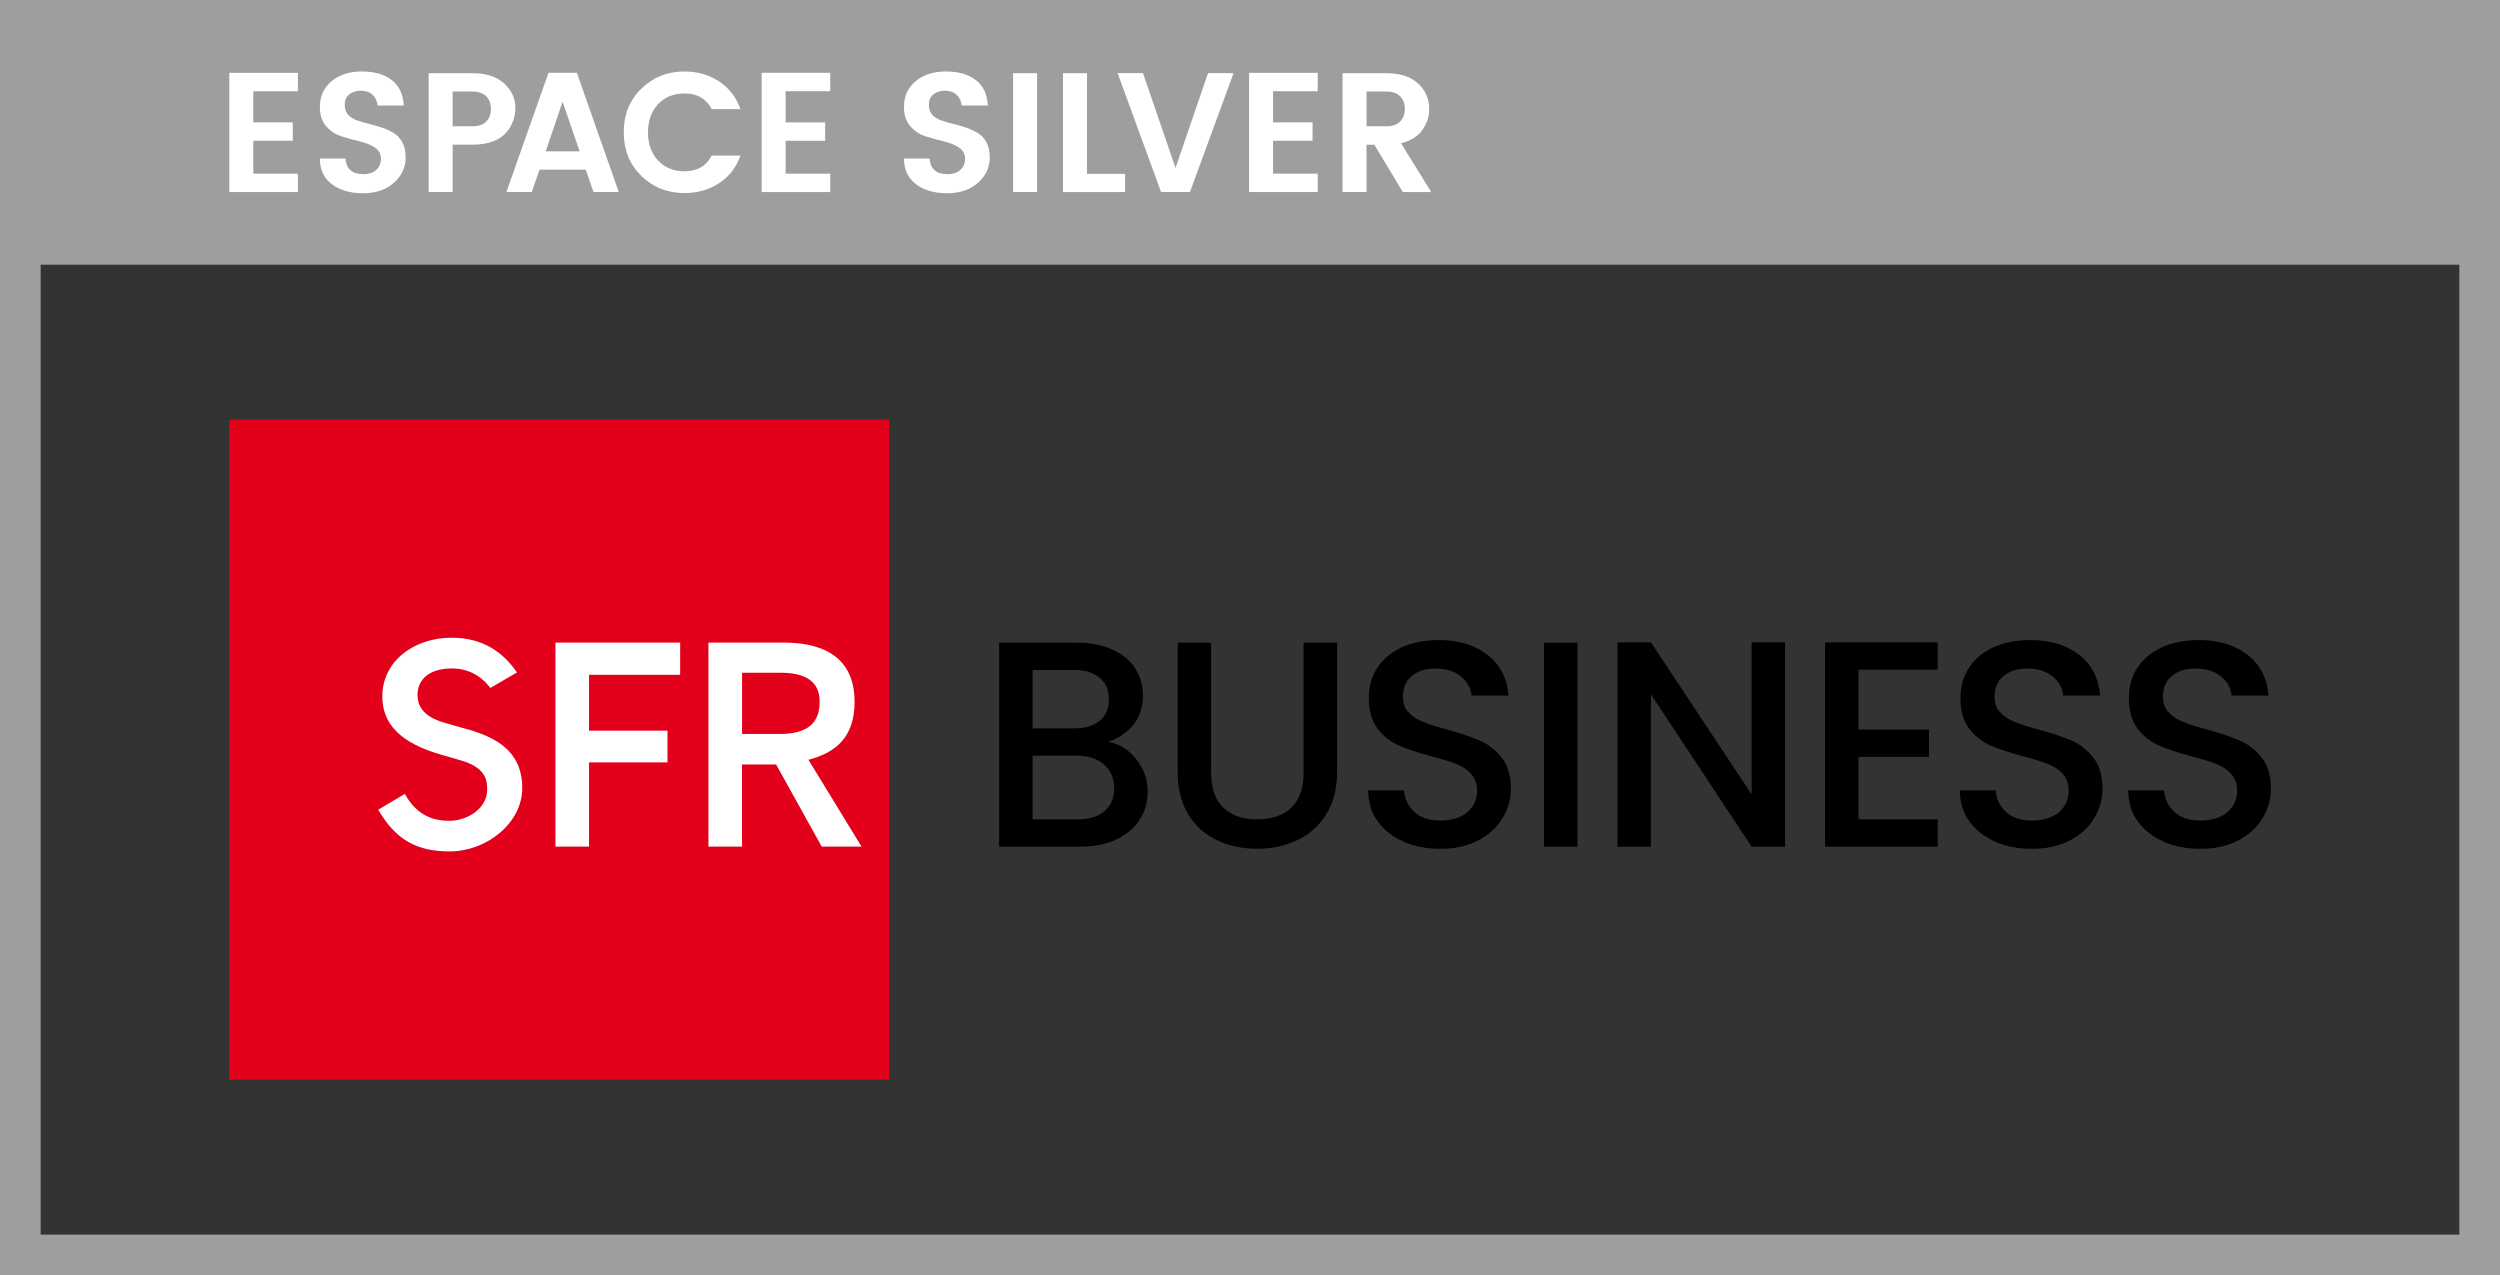
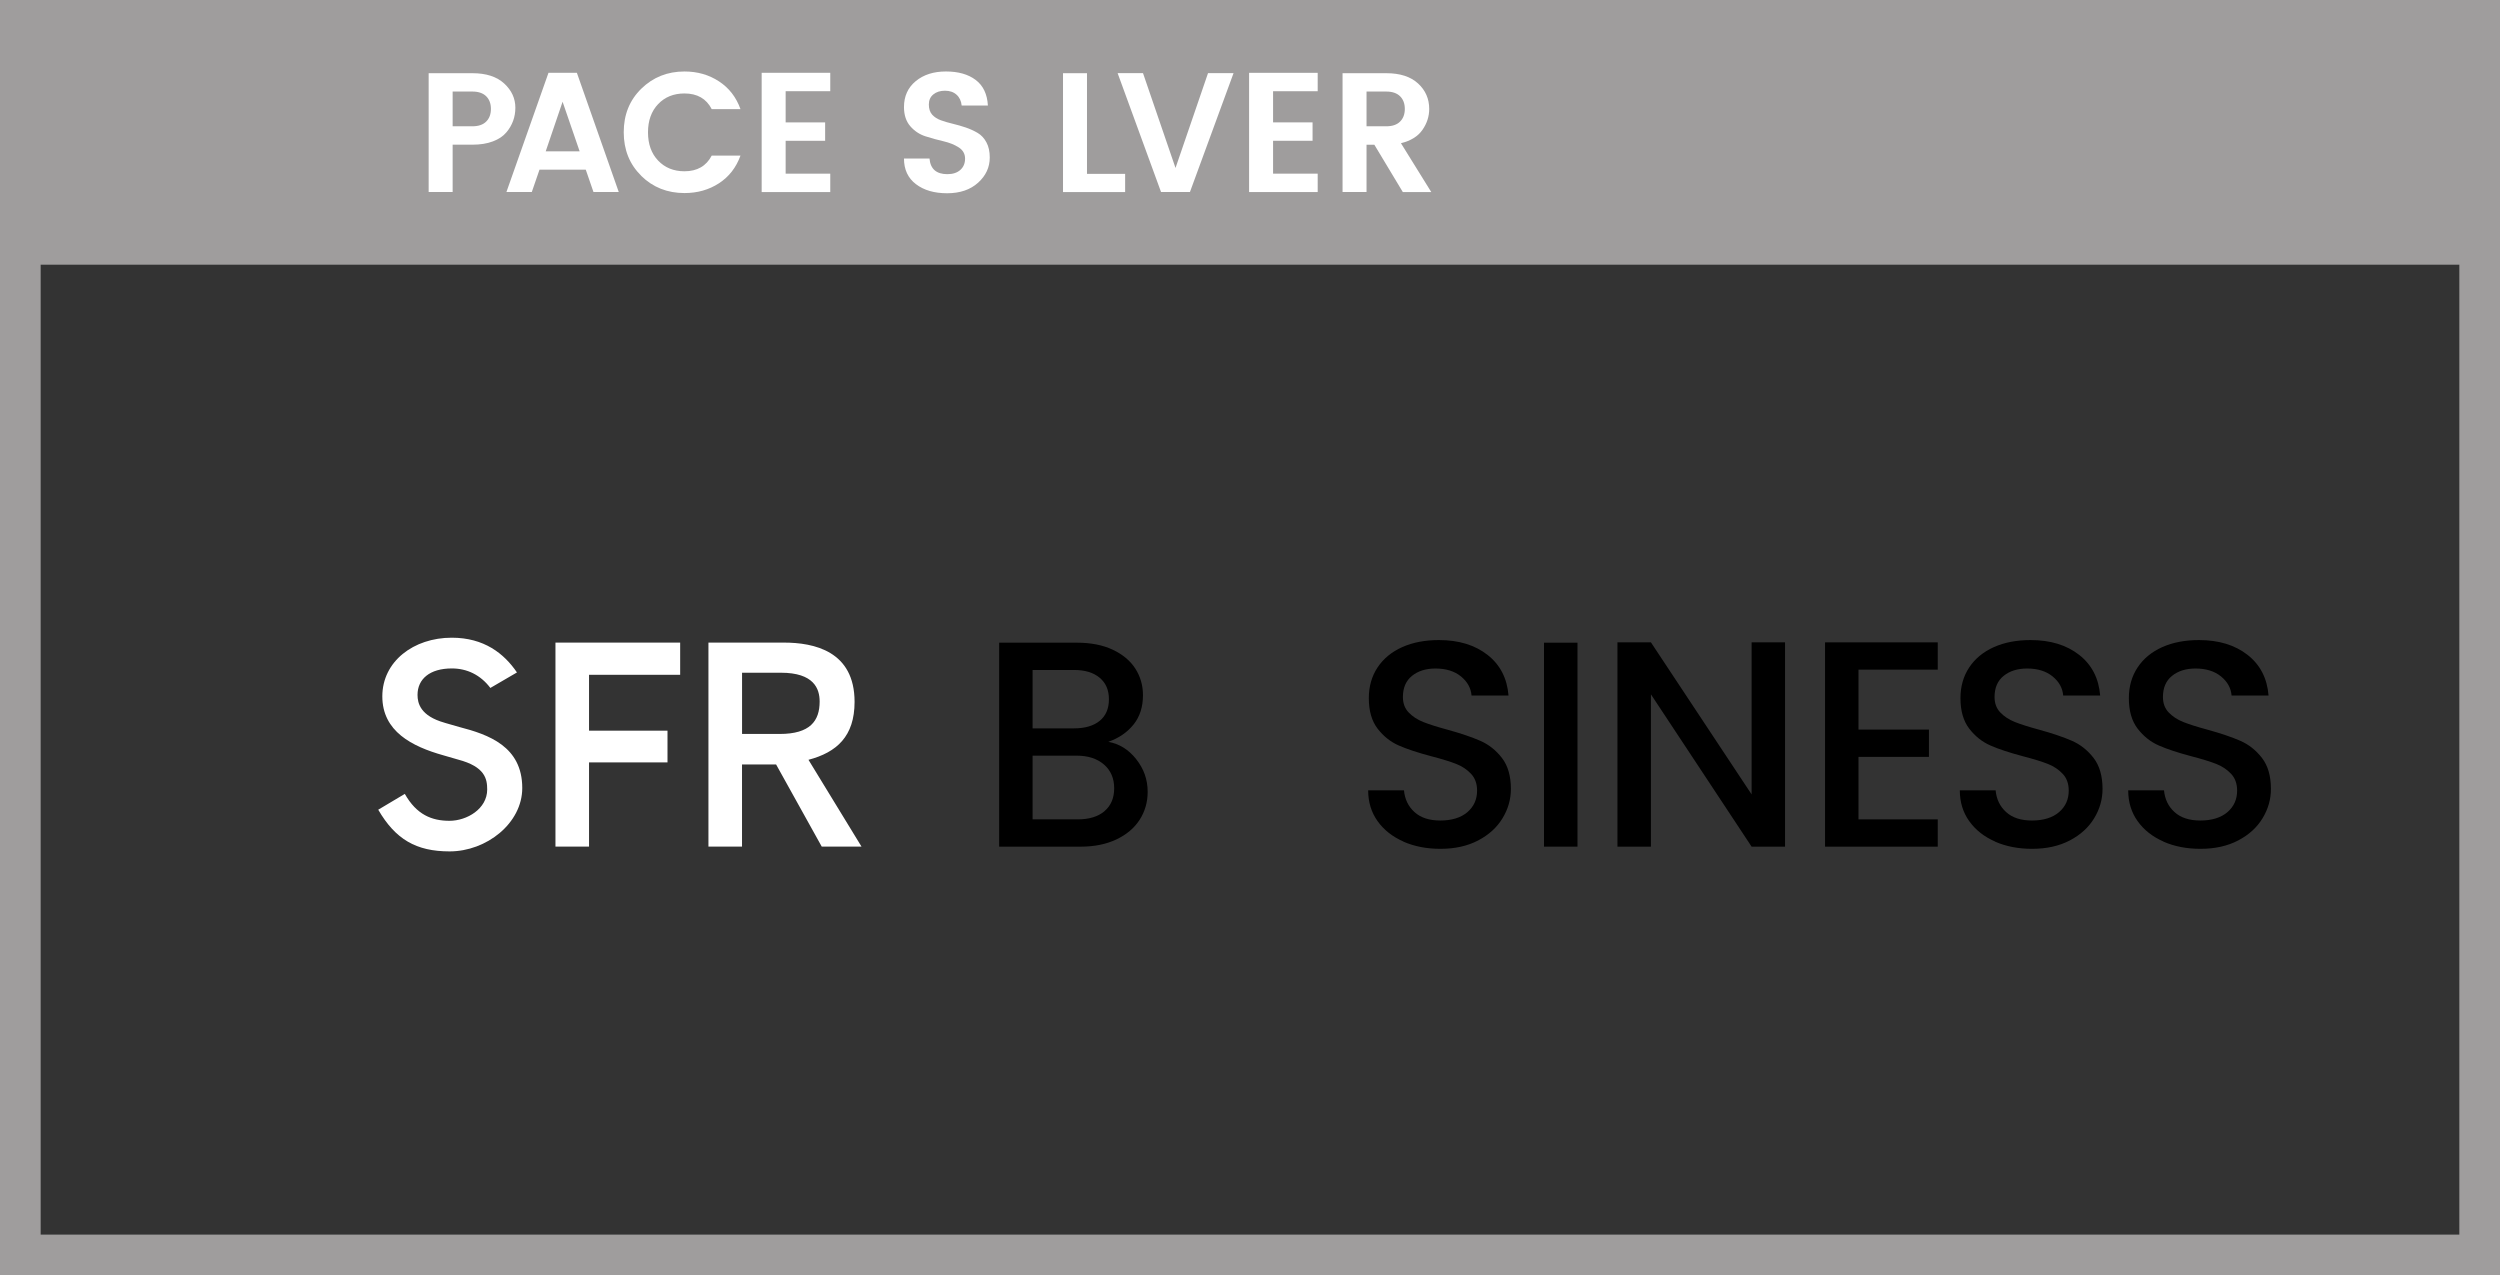
<svg xmlns="http://www.w3.org/2000/svg" id="Calque_1" viewBox="0 0 536.85 273.86">
  <rect x="0" y="0" width="536.85" height="273.86" fill="#333333" stroke="none" />
  <defs>
    <style>.cls-1{fill:#fff;}.cls-2{fill:#9f9d9d;}.cls-3{fill:#e2001a;}</style>
  </defs>
  <g>
    <g>
      <g>
-         <rect class="cls-3" x="49.21" y="90.12" width="141.73" height="141.73" />
        <g id="Logo_SFR">
          <path class="cls-1" d="M119.28,181.8v-43.81h26.78v6.92h-19.57v12h16.85v6.8h-16.85v18.09h-7.21Zm57.18,0l-9.8-17.64h-7.32v17.64h-7.21v-43.81h16.18c6.51,0,15.2,1.83,15.2,12.73,0,7.41-3.84,10.84-9.9,12.44l11.39,18.64h-8.56Zm-9.03-24.19c6.53,0,8.58-2.79,8.58-6.97,0-2.76-1.24-6.18-8.33-6.18h-8.33v13.15h8.08Zm-71.96-2.41c-5.2-1.46-5.81-4.2-5.81-5.98,0-3.4,2.63-5.68,7.37-5.68,3.27,0,6.16,1.4,8.27,4.19l5.71-3.33c-2.77-4.07-7.06-7.46-14-7.46-8.19,0-14.91,5.09-14.91,12.6s6.35,10.76,13.12,12.66c0,0,3.11,.9,3.14,.91,5.81,1.53,6.26,4.16,6.26,6.43,0,4.15-4.35,6.72-8.11,6.72s-7.05-1.29-9.58-5.78l-5.71,3.4c3.7,6.36,8.14,8.95,15.33,8.95,7.93,0,15.6-6.05,15.6-13.61,0-8.95-7.26-11.48-13.54-13.11-.03,0-3.13-.9-3.13-.9Z" />
        </g>
      </g>
      <path class="cls-2" d="M536.85,273.86H0V0H536.85V273.86ZM8.73,265.12H528.12V56.84H8.73v208.28Z" />
    </g>
    <g>
      <path d="M243.99,163.03c1.64,2.06,2.46,4.39,2.46,7,0,2.23-.58,4.23-1.73,6.02-1.16,1.79-2.83,3.19-5.01,4.22-2.19,1.03-4.73,1.54-7.63,1.54h-17.52v-43.8h16.7c2.98,0,5.55,.5,7.69,1.51,2.14,1.01,3.76,2.36,4.85,4.06,1.09,1.7,1.64,3.6,1.64,5.7,0,2.52-.67,4.62-2.02,6.3-1.35,1.68-3.15,2.92-5.42,3.72,2.35,.42,4.35,1.66,5.99,3.72Zm-22.25-6.62h8.89c2.35,0,4.19-.54,5.51-1.61,1.32-1.07,1.99-2.62,1.99-4.63s-.66-3.52-1.99-4.63c-1.32-1.11-3.16-1.67-5.51-1.67h-8.89v12.54Zm15.44,17.77c1.39-1.18,2.08-2.81,2.08-4.92s-.74-3.84-2.21-5.1c-1.47-1.26-3.42-1.89-5.86-1.89h-9.45v13.68h9.71c2.44,0,4.35-.59,5.74-1.76Z" />
-       <path d="M260.07,138.01v27.92c0,3.32,.87,5.82,2.62,7.5,1.74,1.68,4.17,2.52,7.28,2.52s5.6-.84,7.34-2.52c1.74-1.68,2.62-4.18,2.62-7.5v-27.92h7.19v27.79c0,3.57-.78,6.6-2.33,9.08-1.55,2.48-3.63,4.33-6.24,5.55-2.61,1.22-5.48,1.83-8.63,1.83s-6.02-.61-8.6-1.83c-2.58-1.22-4.63-3.07-6.15-5.55-1.51-2.48-2.27-5.5-2.27-9.08v-27.79h7.18Z" />
      <path d="M301.37,180.71c-2.35-1.03-4.2-2.49-5.55-4.38s-2.02-4.1-2.02-6.62h7.69c.17,1.89,.91,3.45,2.24,4.66,1.32,1.22,3.18,1.83,5.58,1.83s4.41-.6,5.8-1.8c1.39-1.2,2.08-2.74,2.08-4.63,0-1.47-.43-2.67-1.29-3.59-.86-.92-1.93-1.64-3.21-2.14-1.28-.5-3.06-1.05-5.33-1.64-2.86-.76-5.18-1.52-6.96-2.3-1.79-.78-3.31-1.99-4.57-3.62-1.26-1.64-1.89-3.82-1.89-6.55,0-2.52,.63-4.73,1.89-6.62,1.26-1.89,3.03-3.34,5.29-4.35,2.27-1.01,4.89-1.51,7.88-1.51,4.24,0,7.72,1.06,10.43,3.18,2.71,2.12,4.21,5.03,4.51,8.73h-7.94c-.13-1.6-.88-2.96-2.27-4.1-1.39-1.13-3.21-1.7-5.48-1.7-2.06,0-3.74,.53-5.04,1.58-1.3,1.05-1.95,2.56-1.95,4.54,0,1.35,.41,2.45,1.23,3.31,.82,.86,1.86,1.54,3.12,2.05,1.26,.5,2.98,1.05,5.17,1.64,2.9,.8,5.26,1.6,7.09,2.4,1.83,.8,3.38,2.03,4.66,3.69,1.28,1.66,1.92,3.88,1.92,6.65,0,2.23-.6,4.33-1.8,6.3-1.2,1.98-2.94,3.56-5.23,4.76-2.29,1.2-4.99,1.8-8.1,1.8-2.94,0-5.59-.51-7.94-1.54Z" />
      <path d="M338.75,138.01v43.8h-7.19v-43.8h7.19Z" />
      <path d="M383.32,181.81h-7.18l-21.62-32.71v32.71h-7.19v-43.87h7.19l21.62,32.65v-32.65h7.18v43.87Z" />
      <path d="M399.09,143.81v12.86h15.13v5.86h-15.13v13.42h17.02v5.86h-24.2v-43.87h24.2v5.86h-17.02Z" />
      <path d="M428.42,180.71c-2.35-1.03-4.2-2.49-5.55-4.38s-2.02-4.1-2.02-6.62h7.69c.17,1.89,.91,3.45,2.24,4.66,1.32,1.22,3.18,1.83,5.58,1.83s4.41-.6,5.8-1.8c1.39-1.2,2.08-2.74,2.08-4.63,0-1.47-.43-2.67-1.29-3.59-.86-.92-1.93-1.64-3.21-2.14-1.28-.5-3.06-1.05-5.33-1.64-2.86-.76-5.18-1.52-6.96-2.3-1.79-.78-3.31-1.99-4.57-3.62-1.26-1.64-1.89-3.82-1.89-6.55,0-2.52,.63-4.73,1.89-6.62,1.26-1.89,3.03-3.34,5.29-4.35,2.27-1.01,4.89-1.51,7.88-1.51,4.24,0,7.72,1.06,10.43,3.18,2.71,2.12,4.21,5.03,4.51,8.73h-7.94c-.13-1.6-.88-2.96-2.27-4.1-1.39-1.13-3.21-1.7-5.48-1.7-2.06,0-3.74,.53-5.04,1.58-1.3,1.05-1.95,2.56-1.95,4.54,0,1.35,.41,2.45,1.23,3.31,.82,.86,1.86,1.54,3.12,2.05,1.26,.5,2.98,1.05,5.17,1.64,2.9,.8,5.26,1.6,7.09,2.4,1.83,.8,3.38,2.03,4.66,3.69,1.28,1.66,1.92,3.88,1.92,6.65,0,2.23-.6,4.33-1.8,6.3-1.2,1.98-2.94,3.56-5.23,4.76-2.29,1.2-4.99,1.8-8.1,1.8-2.94,0-5.59-.51-7.94-1.54Z" />
      <path d="M464.58,180.71c-2.35-1.03-4.2-2.49-5.55-4.38s-2.02-4.1-2.02-6.62h7.69c.17,1.89,.91,3.45,2.24,4.66,1.32,1.22,3.18,1.83,5.58,1.83s4.41-.6,5.8-1.8c1.39-1.2,2.08-2.74,2.08-4.63,0-1.47-.43-2.67-1.29-3.59-.86-.92-1.93-1.64-3.21-2.14-1.28-.5-3.06-1.05-5.33-1.64-2.86-.76-5.18-1.52-6.96-2.3-1.79-.78-3.31-1.99-4.57-3.62-1.26-1.64-1.89-3.82-1.89-6.55,0-2.52,.63-4.73,1.89-6.62,1.26-1.89,3.03-3.34,5.29-4.35,2.27-1.01,4.89-1.51,7.88-1.51,4.24,0,7.72,1.06,10.43,3.18,2.71,2.12,4.21,5.03,4.51,8.73h-7.94c-.13-1.6-.88-2.96-2.27-4.1-1.39-1.13-3.21-1.7-5.48-1.7-2.06,0-3.74,.53-5.04,1.58-1.3,1.05-1.95,2.56-1.95,4.54,0,1.35,.41,2.45,1.23,3.31,.82,.86,1.86,1.54,3.12,2.05,1.26,.5,2.98,1.05,5.17,1.64,2.9,.8,5.26,1.6,7.09,2.4,1.83,.8,3.38,2.03,4.66,3.69,1.28,1.66,1.92,3.88,1.92,6.65,0,2.23-.6,4.33-1.8,6.3-1.2,1.98-2.94,3.56-5.23,4.76-2.29,1.2-4.99,1.8-8.1,1.8-2.94,0-5.59-.51-7.94-1.54Z" />
    </g>
  </g>
  <g>
-     <path class="cls-1" d="M63.97,15.64v3.95h-9.58v6.69h8.48v3.95h-8.48v7.06h9.58v3.95h-14.73V15.64h14.73Z" />
-     <path class="cls-1" d="M77.5,19.48c-1.02,0-1.86,.26-2.5,.79-.65,.52-.97,1.25-.97,2.17s.24,1.65,.71,2.18c.48,.52,1.1,.93,1.88,1.21,.78,.28,1.63,.53,2.56,.75,.93,.22,1.85,.49,2.78,.8,.93,.32,1.78,.71,2.56,1.17,.78,.46,1.41,1.14,1.88,2.03,.48,.89,.71,1.97,.71,3.24,0,2.1-.83,3.9-2.5,5.41-1.67,1.51-3.89,2.27-6.65,2.27s-5-.65-6.71-1.96c-1.71-1.3-2.56-3.14-2.56-5.5h5.48c.19,2.24,1.47,3.36,3.84,3.36,1.17,0,2.1-.3,2.78-.91,.68-.61,1.02-1.42,1.02-2.43s-.45-1.81-1.35-2.4c-.9-.58-1.99-1.02-3.27-1.32-1.28-.29-2.57-.65-3.86-1.06-1.29-.41-2.39-1.14-3.29-2.18-.9-1.04-1.35-2.41-1.35-4.11,0-2.32,.84-4.17,2.52-5.56,1.68-1.39,3.84-2.08,6.49-2.08s4.77,.6,6.38,1.81c1.61,1.21,2.49,3.04,2.63,5.5h-5.63c-.1-.97-.46-1.75-1.1-2.32-.63-.57-1.46-.86-2.49-.86Z" />
    <path class="cls-1" d="M108.72,28.44c-.66,.8-1.61,1.44-2.87,1.92-1.26,.48-2.72,.71-4.41,.71h-4.24v10.16h-5.15V15.72h9.4c2.95,0,5.22,.74,6.82,2.21s2.4,3.21,2.4,5.21-.65,3.77-1.94,5.3Zm-11.52-1.32h4.24c1.29,0,2.28-.33,2.96-1.01,.68-.67,1.02-1.58,1.02-2.72s-.34-2.05-1.02-2.72c-.68-.67-1.67-1.01-2.96-1.01h-4.24v7.46Z" />
    <path class="cls-1" d="M127.44,41.23l-1.65-4.79h-9.94l-1.65,4.79h-5.45l9.03-25.59h6.1l8.99,25.59h-5.45Zm-10.24-8.74h7.27l-3.66-10.64-3.62,10.64Z" />
    <path class="cls-1" d="M137.71,37.76c-2.51-2.46-3.77-5.58-3.77-9.36s1.26-6.9,3.78-9.36c2.52-2.46,5.61-3.69,9.27-3.69,2.78,0,5.25,.71,7.4,2.12,2.16,1.41,3.7,3.4,4.62,5.96h-6.18c-1.15-2.24-3.1-3.36-5.85-3.36-2.32,0-4.2,.76-5.65,2.28-1.45,1.52-2.18,3.55-2.18,6.07s.73,4.55,2.18,6.07c1.45,1.52,3.33,2.29,5.65,2.29,2.73,0,4.68-1.12,5.85-3.36h6.18c-.93,2.56-2.47,4.54-4.62,5.94-2.16,1.4-4.62,2.1-7.4,2.1-3.68,0-6.78-1.23-9.29-3.69Z" />
    <path class="cls-1" d="M178.29,15.64v3.95h-9.58v6.69h8.48v3.95h-8.48v7.06h9.58v3.95h-14.73V15.64h14.73Z" />
    <path class="cls-1" d="M202.93,19.48c-1.02,0-1.86,.26-2.5,.79-.65,.52-.97,1.25-.97,2.17s.24,1.65,.71,2.18c.48,.52,1.1,.93,1.88,1.21,.78,.28,1.63,.53,2.56,.75,.93,.22,1.85,.49,2.78,.8,.93,.32,1.78,.71,2.56,1.17,.78,.46,1.41,1.14,1.88,2.03,.48,.89,.71,1.97,.71,3.24,0,2.1-.83,3.9-2.5,5.41-1.67,1.51-3.89,2.27-6.65,2.27s-5-.65-6.71-1.96c-1.71-1.3-2.56-3.14-2.56-5.5h5.48c.19,2.24,1.47,3.36,3.84,3.36,1.17,0,2.1-.3,2.78-.91,.68-.61,1.02-1.42,1.02-2.43s-.45-1.81-1.35-2.4c-.9-.58-1.99-1.02-3.27-1.32-1.28-.29-2.57-.65-3.86-1.06-1.29-.41-2.39-1.14-3.29-2.18-.9-1.04-1.35-2.41-1.35-4.11,0-2.32,.84-4.17,2.52-5.56,1.68-1.39,3.84-2.08,6.49-2.08s4.77,.6,6.38,1.81c1.61,1.21,2.49,3.04,2.63,5.5h-5.63c-.1-.97-.46-1.75-1.1-2.32-.63-.57-1.46-.86-2.49-.86Z" />
-     <path class="cls-1" d="M217.56,41.23V15.72h5.15v25.52h-5.15Z" />
    <path class="cls-1" d="M228.27,15.72h5.15v21.61h8.19v3.91h-13.34V15.72Z" />
    <path class="cls-1" d="M249.32,41.23l-9.32-25.52h5.45l6.98,20.36,6.98-20.36h5.48l-9.36,25.52h-6.21Z" />
    <path class="cls-1" d="M282.96,15.64v3.95h-9.58v6.69h8.48v3.95h-8.48v7.06h9.58v3.95h-14.73V15.64h14.73Z" />
    <path class="cls-1" d="M293.45,31.07v10.16h-5.15V15.72h9.4c2.95,0,5.22,.74,6.82,2.21,1.6,1.47,2.39,3.3,2.39,5.47,0,1.61-.49,3.11-1.46,4.5-.97,1.39-2.51,2.34-4.61,2.85l6.51,10.49h-6.11l-6.11-10.16h-1.68Zm0-11.41v7.46h4.24c1.29,0,2.28-.33,2.96-1.01,.68-.67,1.02-1.58,1.02-2.72s-.34-2.05-1.02-2.72c-.68-.67-1.67-1.01-2.96-1.01h-4.24Z" />
  </g>
</svg>